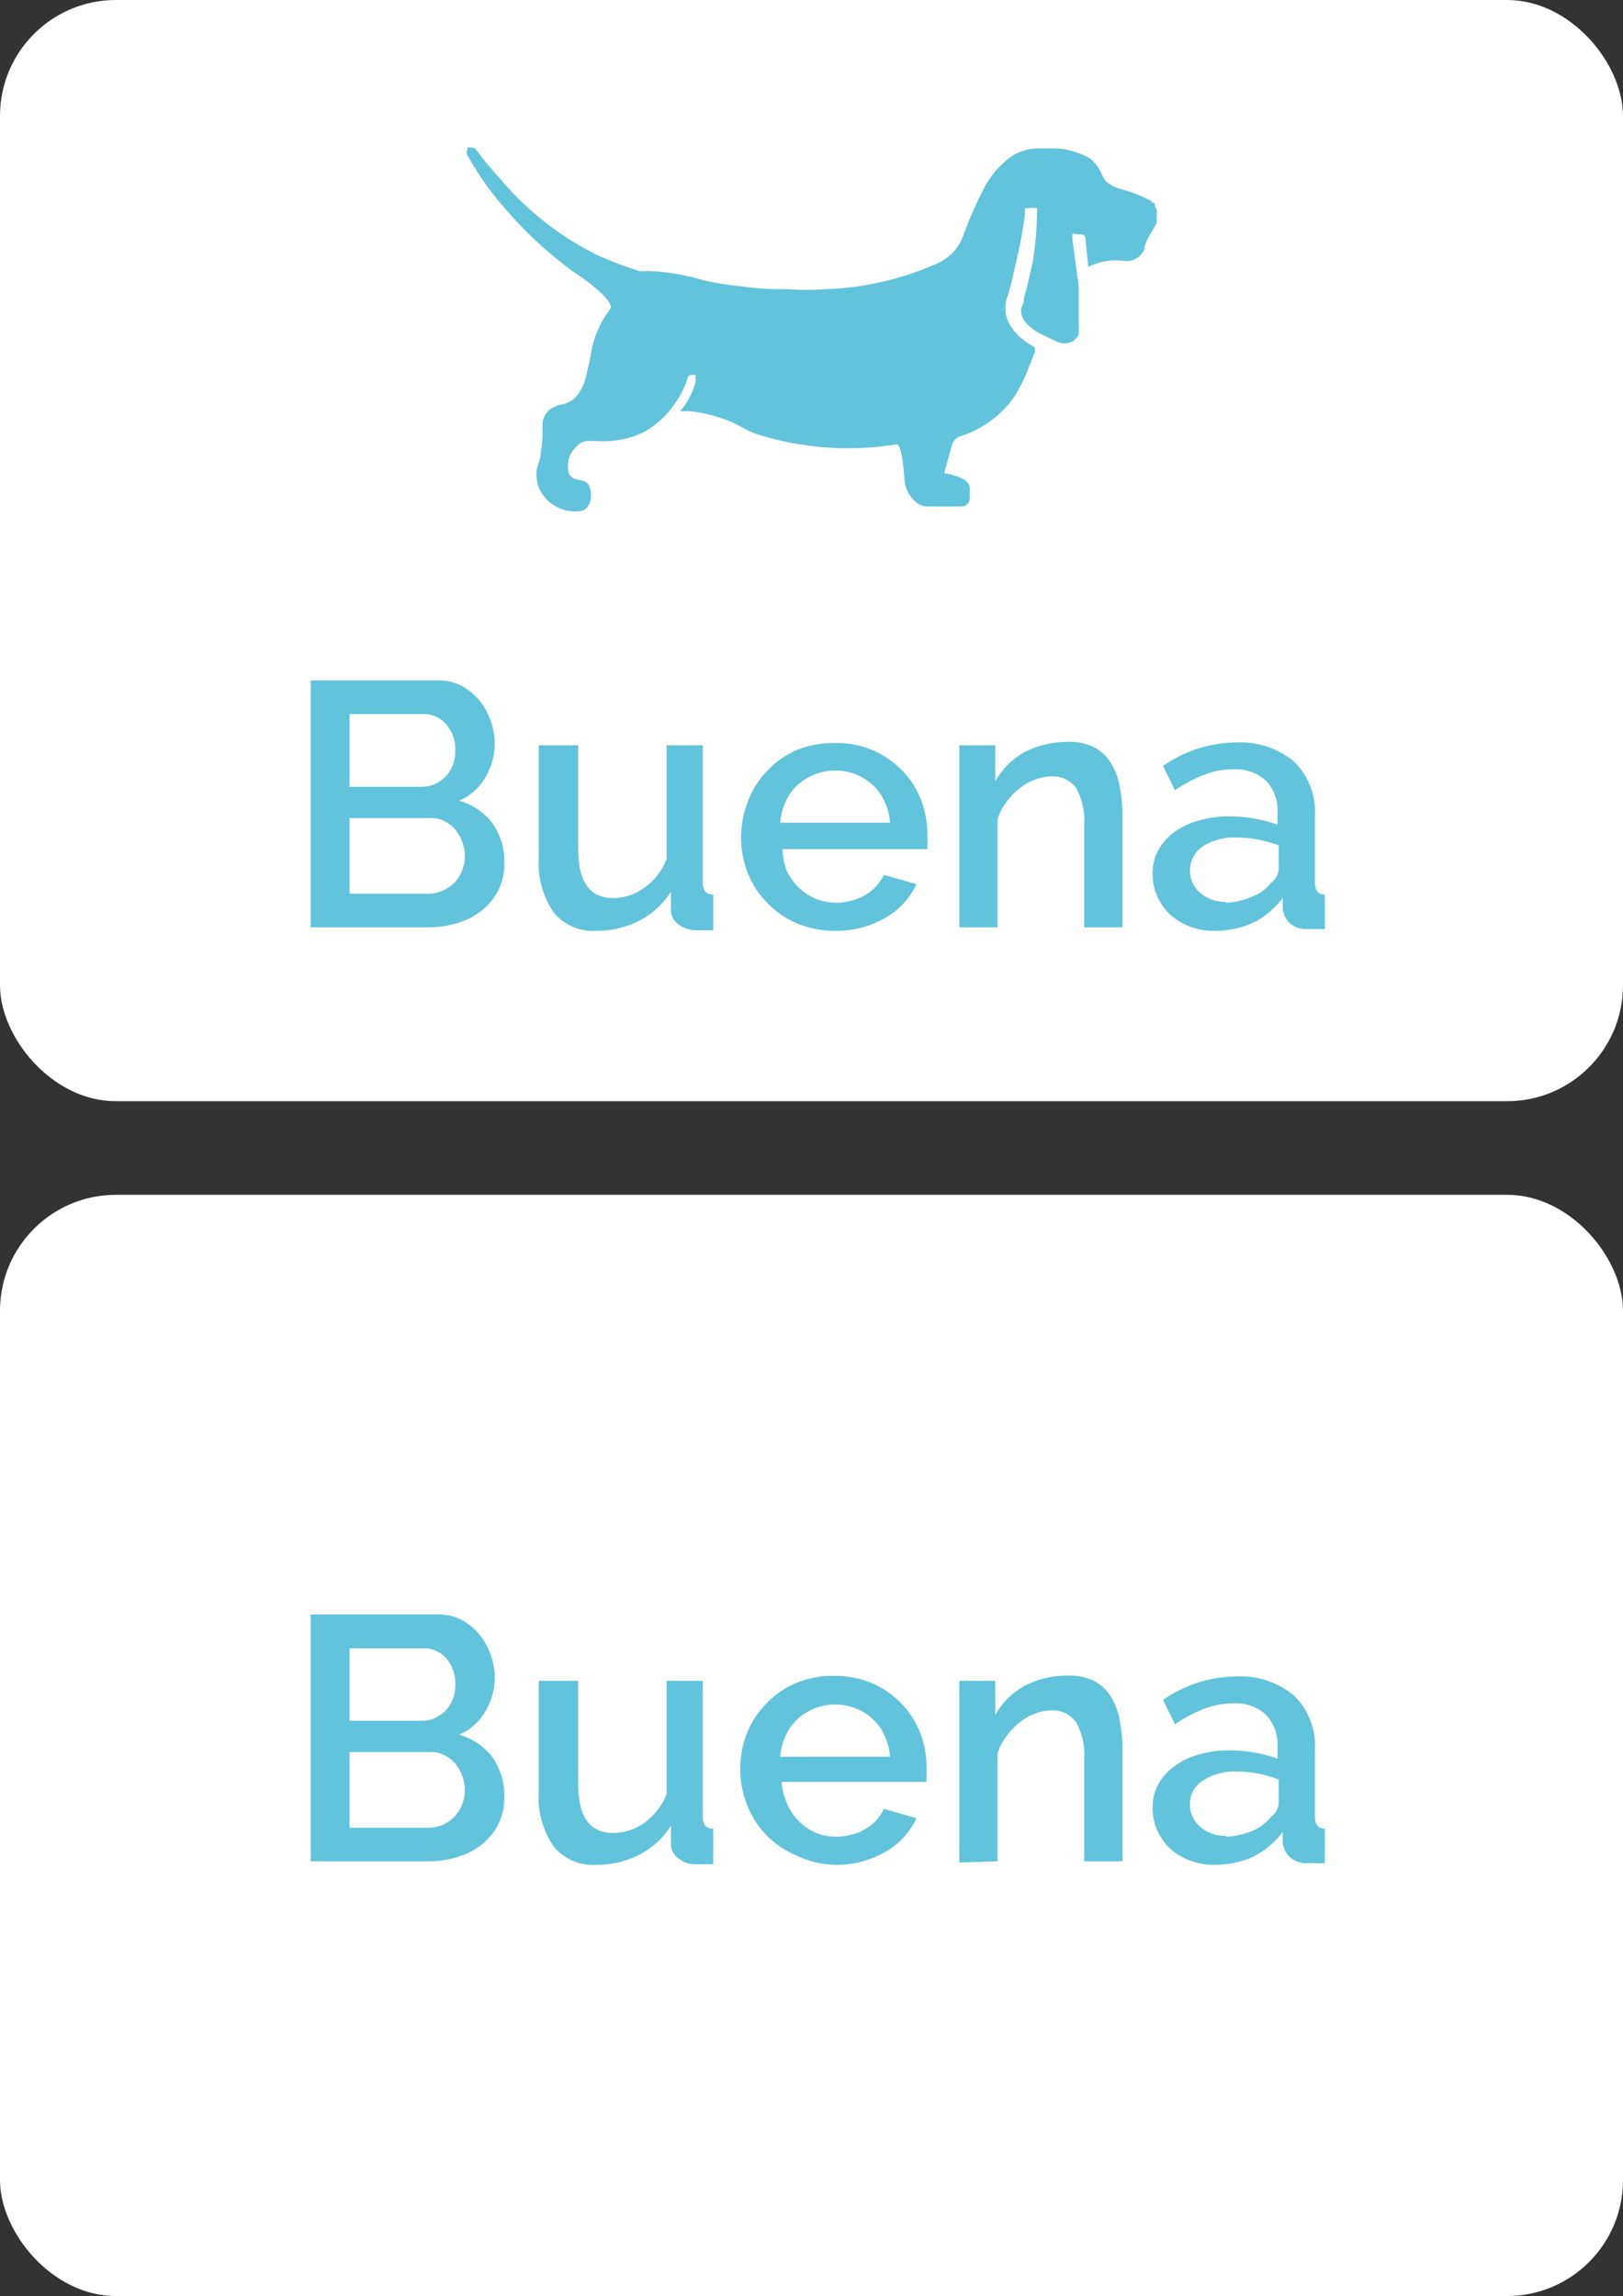
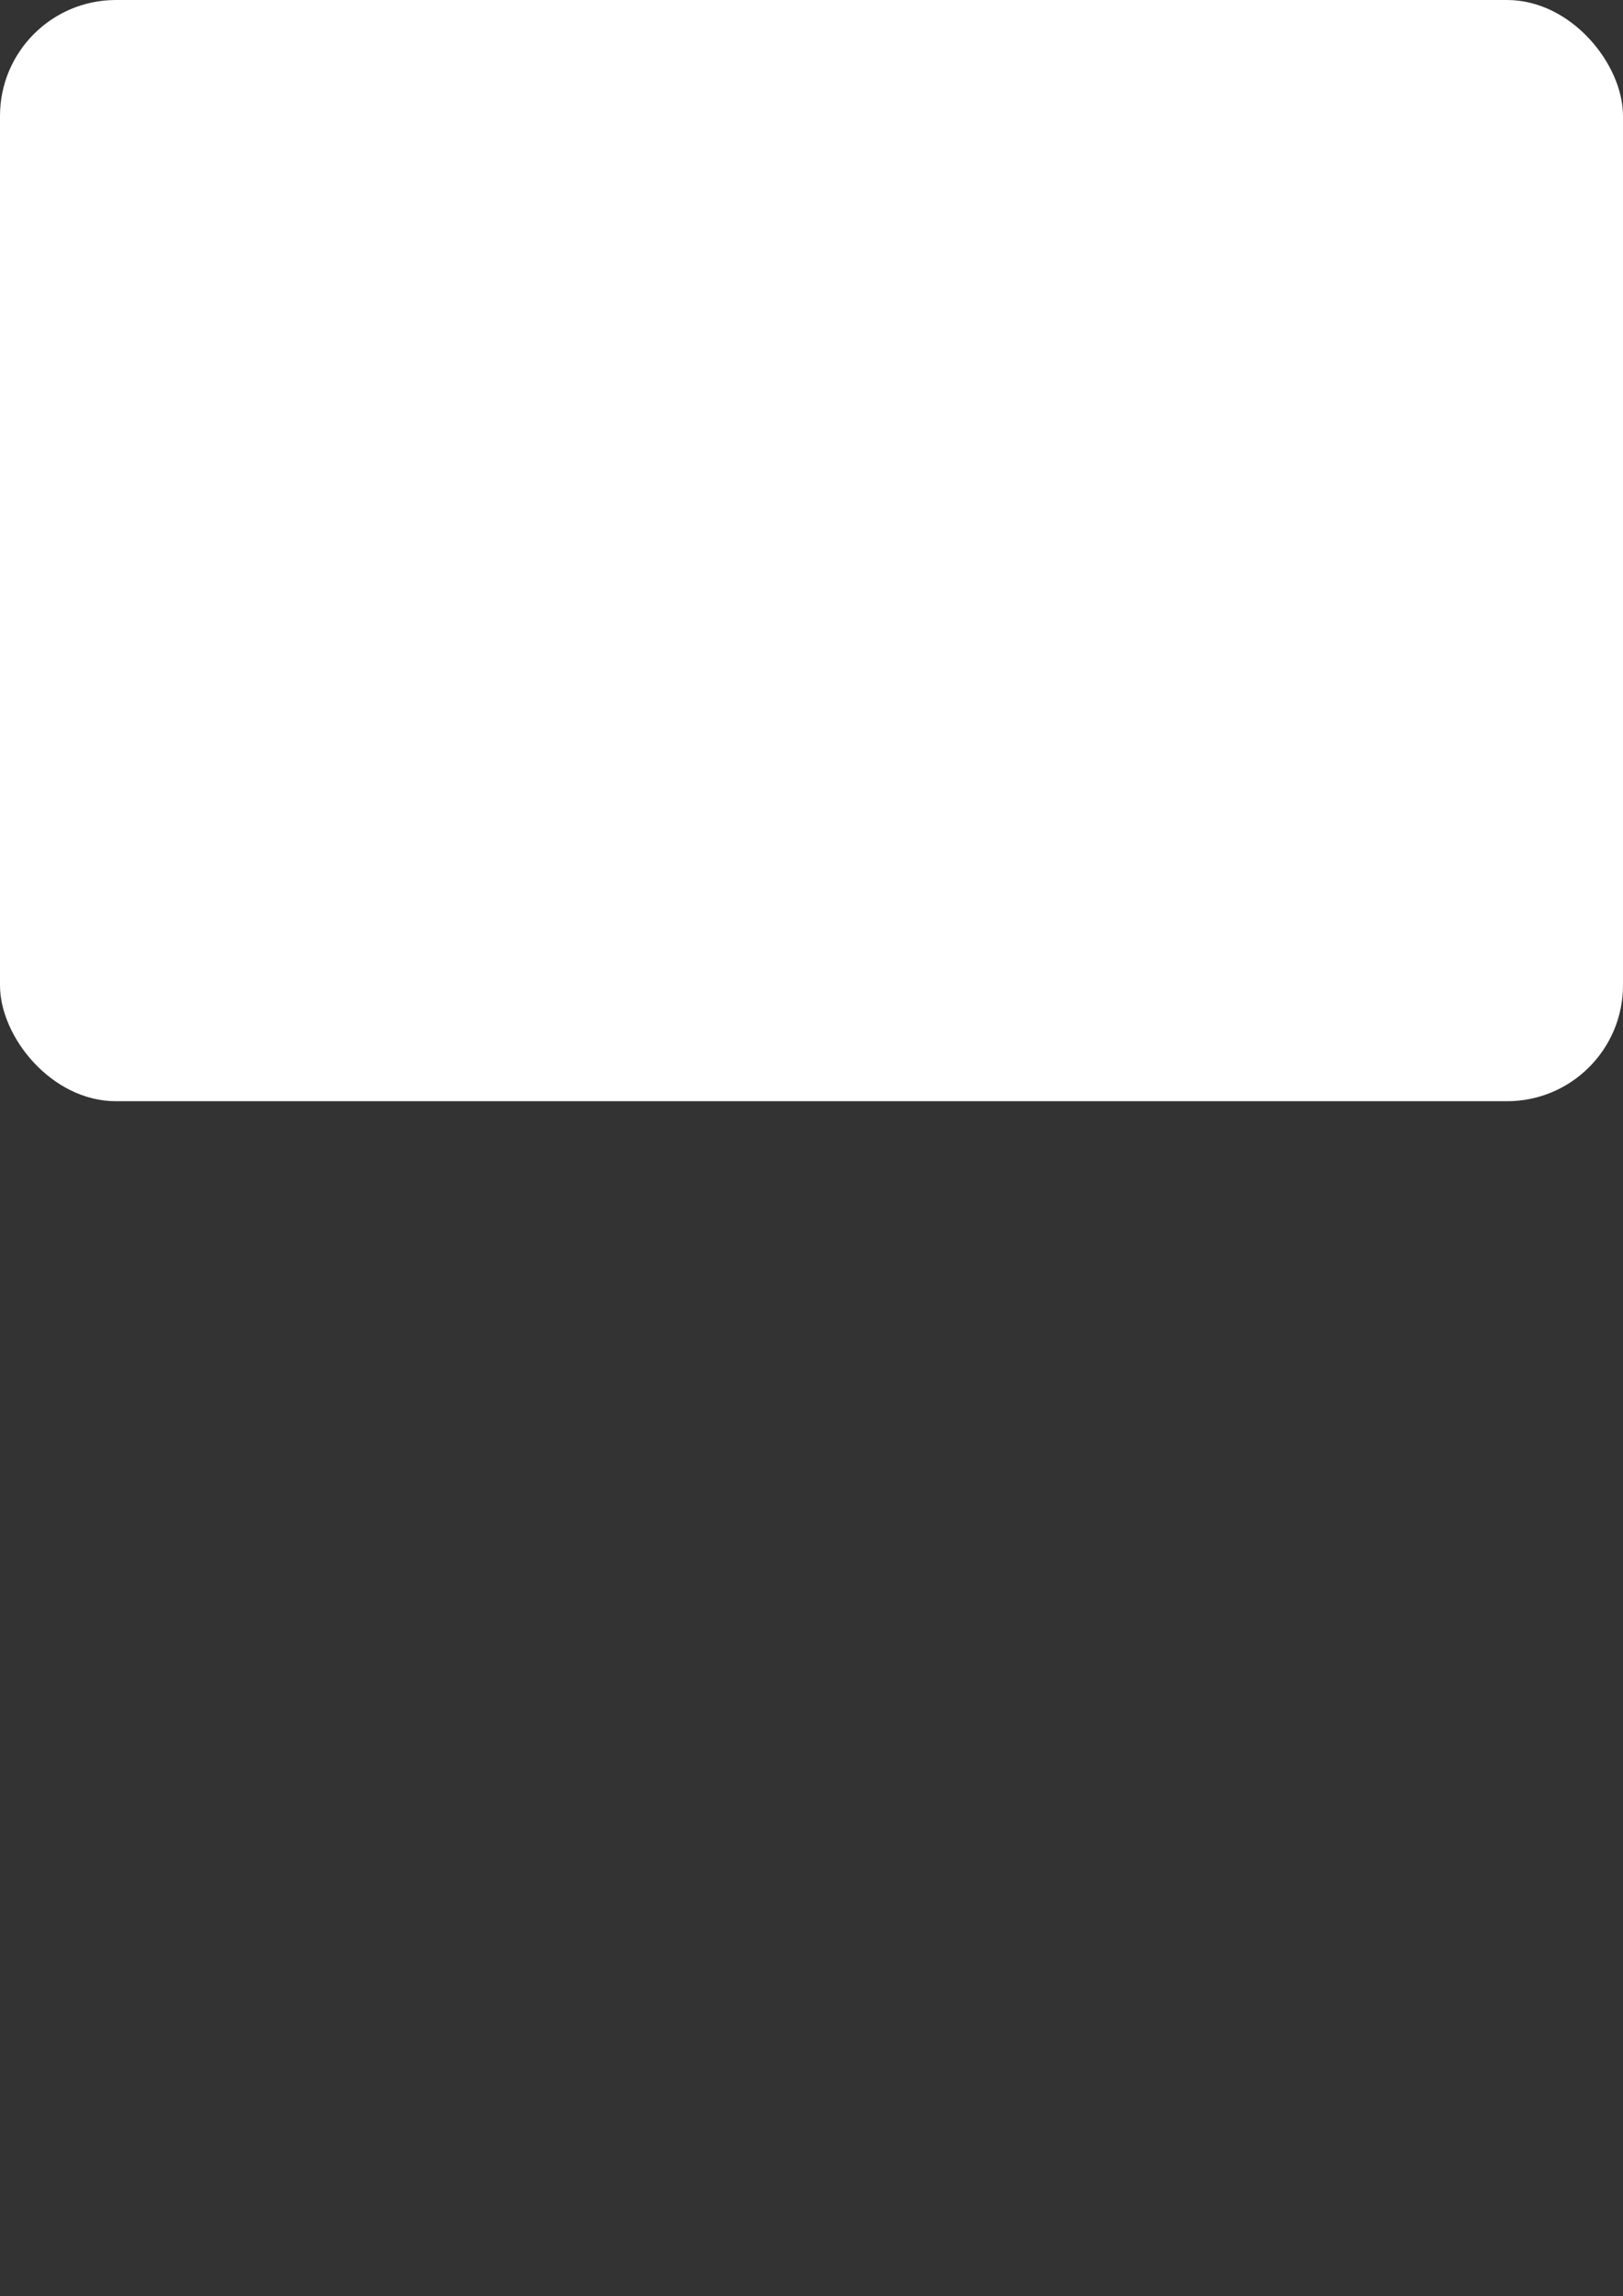
<svg xmlns="http://www.w3.org/2000/svg" viewBox="0 0 56 79.23">
  <rect x="0" y="0" width="56" height="79.23" fill="#333333" stroke="none" />
  <defs>
    <style>.cls-1{fill:#fff}.cls-2{fill:#62c3dc}</style>
  </defs>
  <g id="Layer_2" data-name="Layer 2">
    <g id="Layer_1-2" data-name="Layer 1">
-       <rect class="cls-1" y="41.23" width="56" height="38" rx="4" />
-       <path class="cls-2" d="M14.79 64.23a3.4 3.4 0 0 0 1-.15 2.42 2.42 0 0 0 .83-.43 2.11 2.11 0 0 0 .57-.69 2 2 0 0 0 .21-.92 2.28 2.28 0 0 0-.4-1.39 2.19 2.19 0 0 0-1.16-.79 1.89 1.89 0 0 0 .91-.81 2.29 2.29 0 0 0 .32-1.17 2.38 2.38 0 0 0-.14-.78 2.29 2.29 0 0 0-.39-.7 2.12 2.12 0 0 0-.61-.5 1.79 1.79 0 0 0-.81-.19h-4.4v8.52zm-.25-4.85h-2.48v-2.5h2.55a1 1 0 0 1 .79.35 1.32 1.32 0 0 1 .31.91 1.35 1.35 0 0 1-.09.5 1.14 1.14 0 0 1-.25.39 1.37 1.37 0 0 1-.37.26 1.18 1.18 0 0 1-.46.09zm.25 3.69h-2.73v-2.61h2.81a1 1 0 0 1 .47.11 1.16 1.16 0 0 1 .37.29 1.46 1.46 0 0 1 .33.92 1.35 1.35 0 0 1-.1.5 1.25 1.25 0 0 1-.26.41 1.38 1.38 0 0 1-.4.28 1.34 1.34 0 0 1-.49.1zm5.79 1.28a3.2 3.2 0 0 0 1.48-.35 2.79 2.79 0 0 0 1.09-1v.62a.62.62 0 0 0 .26.51.92.92 0 0 0 .61.2h.59V63.1a.35.35 0 0 1-.28-.1.57.57 0 0 1-.08-.33V58H23v3.91a2.23 2.23 0 0 1-.78 1 1.86 1.86 0 0 1-1.07.34c-.8 0-1.2-.56-1.2-1.69V58h-1.36v3.8a3 3 0 0 0 .51 1.91 1.75 1.75 0 0 0 1.48.64zm8.22 0a3.33 3.33 0 0 0 1.75-.45 2.54 2.54 0 0 0 1.07-1.16l-1.12-.32a1.76 1.76 0 0 1-.27.4 1.57 1.57 0 0 1-.38.3 1.55 1.55 0 0 1-.48.19 1.93 1.93 0 0 1-1.21-.06 1.92 1.92 0 0 1-1-1 2.29 2.29 0 0 1-.19-.76h5v-.21a2.26 2.26 0 0 0 0-.27 3.38 3.38 0 0 0-.22-1.22 3.2 3.2 0 0 0-.64-1 3.24 3.24 0 0 0-1-.7 3.31 3.31 0 0 0-1.32-.26 3.25 3.25 0 0 0-1.35.26 3 3 0 0 0-1 .7 3 3 0 0 0-.66 1 3.38 3.38 0 0 0 0 2.5 3.1 3.1 0 0 0 1.68 1.73 3.22 3.22 0 0 0 1.34.33zm1.91-3.73h-3.79a2.18 2.18 0 0 1 .19-.73 1.74 1.74 0 0 1 .41-.57 1.93 1.93 0 0 1 2-.37 1.79 1.79 0 0 1 .59.37 1.61 1.61 0 0 1 .41.57 2 2 0 0 1 .19.73zm3.71 3.61V60.5a1.85 1.85 0 0 1 .31-.59 2.24 2.24 0 0 1 .45-.47 1.81 1.81 0 0 1 .54-.31 1.65 1.65 0 0 1 .57-.11 1 1 0 0 1 .84.41 2.33 2.33 0 0 1 .28 1.29v3.51h1.32V60.4a5 5 0 0 0-.09-1 2.35 2.35 0 0 0-.29-.82 1.53 1.53 0 0 0-.57-.56 1.93 1.93 0 0 0-.92-.2 3.22 3.22 0 0 0-1.52.36 2.59 2.59 0 0 0-1 1V58H33.1v6.27zm7.51.12a3.15 3.15 0 0 0 1.33-.29 2.85 2.85 0 0 0 1-.85v.4a.81.81 0 0 0 .26.49.84.84 0 0 0 .59.19h.27a2.21 2.21 0 0 0 .33 0V63.1c-.23 0-.34-.15-.34-.43V60.4a2.43 2.43 0 0 0-.72-1.89 2.89 2.89 0 0 0-2-.66 4.48 4.48 0 0 0-2.52.81l.41.84a4.87 4.87 0 0 1 1-.53 2.81 2.81 0 0 1 1-.19 1.54 1.54 0 0 1 1.14.39 1.49 1.49 0 0 1 .4 1.09v.43a4.44 4.44 0 0 0-.78-.21 5.14 5.14 0 0 0-.88-.08 3.59 3.59 0 0 0-1.07.15 2.35 2.35 0 0 0-.84.41 1.8 1.8 0 0 0-.55.62 1.66 1.66 0 0 0-.19.8 1.85 1.85 0 0 0 .16.78 2.16 2.16 0 0 0 .44.63 2.2 2.2 0 0 0 .68.41 2.32 2.32 0 0 0 .88.15zm.36-1a1.3 1.3 0 0 1-.89-.32 1 1 0 0 1-.34-.78.93.93 0 0 1 .45-.81 2 2 0 0 1 1.15-.31 3.78 3.78 0 0 1 .74.07 4.27 4.27 0 0 1 .72.21v.82a.61.61 0 0 1-.26.46 1.59 1.59 0 0 1-.66.49 2.53 2.53 0 0 1-.91.2z" />
      <rect class="cls-1" width="56" height="38" rx="4" />
-       <path class="cls-2" d="M14.79 32a3.4 3.4 0 0 0 1-.15 2.42 2.42 0 0 0 .83-.43 2.11 2.11 0 0 0 .57-.69 2 2 0 0 0 .21-.93 2.27 2.27 0 0 0-.4-1.38 2.19 2.19 0 0 0-1.16-.79 1.89 1.89 0 0 0 .91-.81 2.29 2.29 0 0 0 .32-1.17 2.38 2.38 0 0 0-.14-.78 2.18 2.18 0 0 0-.39-.7 2.12 2.12 0 0 0-.61-.5 1.67 1.67 0 0 0-.81-.19h-4.4V32zm-.25-4.85h-2.48v-2.51h2.55a1 1 0 0 1 .79.36 1.3 1.3 0 0 1 .31.9 1.36 1.36 0 0 1-.09.51 1.14 1.14 0 0 1-.25.39 1.37 1.37 0 0 1-.37.26 1.18 1.18 0 0 1-.46.09zm.25 3.69h-2.73v-2.61h2.81a1 1 0 0 1 .47.11 1.16 1.16 0 0 1 .37.29 1.46 1.46 0 0 1 .33.92 1.39 1.39 0 0 1-.1.5 1.25 1.25 0 0 1-.26.41 1.34 1.34 0 0 1-.4.27 1.17 1.17 0 0 1-.49.11zm5.79 1.28a3.2 3.2 0 0 0 1.48-.35 2.86 2.86 0 0 0 1.09-1v.62a.62.62 0 0 0 .26.51 1 1 0 0 0 .61.2h.59v-1.23a.35.35 0 0 1-.28-.11.51.51 0 0 1-.08-.32v-4.72H23v3.92a2.14 2.14 0 0 1-.78 1 1.8 1.8 0 0 1-1.07.35c-.8 0-1.2-.56-1.2-1.69v-3.58h-1.36v3.84a3.05 3.05 0 0 0 .51 1.92 1.75 1.75 0 0 0 1.48.64zm8.22 0a3.33 3.33 0 0 0 1.75-.45 2.59 2.59 0 0 0 1.07-1.16l-1.12-.32a1.7 1.7 0 0 1-.27.39 1.61 1.61 0 0 1-.38.31 1.85 1.85 0 0 1-.48.19 1.81 1.81 0 0 1-.52.07 2 2 0 0 1-.69-.13 2.05 2.05 0 0 1-.59-.38 2.21 2.21 0 0 1-.42-.58 2.29 2.29 0 0 1-.15-.76h5v-.21a2.26 2.26 0 0 0 0-.27 3.38 3.38 0 0 0-.22-1.22 3 3 0 0 0-.64-1 3.24 3.24 0 0 0-1-.7 3.14 3.14 0 0 0-1.32-.26 3.42 3.42 0 0 0-1.35.25 3.11 3.11 0 0 0-1 .71 3 3 0 0 0-.66 1.05 3.38 3.38 0 0 0 0 2.5 3 3 0 0 0 .66 1 3 3 0 0 0 1 .7 3.39 3.39 0 0 0 1.33.27zm1.91-3.73h-3.79a2.12 2.12 0 0 1 .19-.73 1.74 1.74 0 0 1 .41-.57 1.93 1.93 0 0 1 2-.37 1.79 1.79 0 0 1 .59.37 1.61 1.61 0 0 1 .41.57 1.93 1.93 0 0 1 .19.73zM34.42 32v-3.73a1.9 1.9 0 0 1 .31-.6 2.18 2.18 0 0 1 .45-.46 1.62 1.62 0 0 1 .54-.31 1.65 1.65 0 0 1 .57-.11 1 1 0 0 1 .84.4 2.37 2.37 0 0 1 .28 1.29V32h1.32v-3.83a5.18 5.18 0 0 0-.09-1 2.3 2.3 0 0 0-.29-.81 1.53 1.53 0 0 0-.57-.56 1.82 1.82 0 0 0-.92-.2 3.22 3.22 0 0 0-1.52.36 2.64 2.64 0 0 0-1 1v-1.24H33.1V32zm7.51.12a3.15 3.15 0 0 0 1.33-.29 2.85 2.85 0 0 0 1-.85v.4a.81.81 0 0 0 .26.49.84.84 0 0 0 .59.19h.6v-1.19c-.23 0-.34-.15-.34-.43v-2.27a2.43 2.43 0 0 0-.72-1.89 2.89 2.89 0 0 0-2-.66 4.48 4.48 0 0 0-2.52.81l.41.84a4.87 4.87 0 0 1 1-.53 2.6 2.6 0 0 1 1-.19 1.54 1.54 0 0 1 1.14.39 1.47 1.47 0 0 1 .4 1.09v.43a4.44 4.44 0 0 0-.78-.21 5.14 5.14 0 0 0-.88-.08 3.59 3.59 0 0 0-1.07.15 2.52 2.52 0 0 0-.84.4 1.93 1.93 0 0 0-.55.63 1.66 1.66 0 0 0-.19.8 1.85 1.85 0 0 0 .16.78 2.16 2.16 0 0 0 .44.63 2.2 2.2 0 0 0 .68.41 2.32 2.32 0 0 0 .88.15zm.36-1a1.3 1.3 0 0 1-.89-.32 1 1 0 0 1-.34-.79 1 1 0 0 1 .45-.81 2 2 0 0 1 1.15-.3 3.78 3.78 0 0 1 .74.07 5.44 5.44 0 0 1 .72.2V30a.63.63 0 0 1-.26.46 1.49 1.49 0 0 1-.66.48 2.34 2.34 0 0 1-.91.21zM39.74 6.94a6.3 6.3 0 0 0-.74-.32l-.23-.07c-.6-.15-.68-.38-.76-.55a1.36 1.36 0 0 0-.44-.56 3.09 3.09 0 0 0-.62-.24 2.34 2.34 0 0 0-.64-.08h-.51a1.65 1.65 0 0 0-.57.11 1.61 1.61 0 0 0-.44.25 3.59 3.59 0 0 0-.35.32 2.88 2.88 0 0 0-.27.34c-.06.08-.11.17-.17.26l-.07.14a13.31 13.31 0 0 0-.69 1.58 1.63 1.63 0 0 1-.68.85 1.93 1.93 0 0 1-.38.19 10.34 10.34 0 0 1-3.73.82 8.61 8.61 0 0 1-1.27 0c-.47 0-.91 0-1.6-.1a9.81 9.81 0 0 1-1.35-.22 7.46 7.46 0 0 0-1.88-.31 1.29 1.29 0 0 1-.29 0 11.24 11.24 0 0 1-1.2-.44.94.94 0 0 1-.15-.06 10.35 10.35 0 0 1-3.45-2.68 12.9 12.9 0 0 1-.83-1 .23.23 0 0 0-.2-.08.31.31 0 0 0-.1 0v.06a.22.22 0 0 0 0 .21 10.69 10.69 0 0 0 1.44 2 13.84 13.84 0 0 0 2.19 2c1.41.94 1.32 1.24 1.31 1.27a2.17 2.17 0 0 1-.15.22 3.49 3.49 0 0 0-.55 1.48c-.05.23-.1.46-.16.69a1.5 1.5 0 0 1-.41.75 1.45 1.45 0 0 1-.35.18c-.11 0-.23.05-.34.1a.66.66 0 0 0-.39.56v.4a3.93 3.93 0 0 1-.06.6c0 .2-.1.4-.14.59a1.29 1.29 0 0 0 .09.67 1.36 1.36 0 0 0 1.49.75c.3-.1.36-.59.22-.87s-.57-.1-.69-.41a.9.9 0 0 1 .16-.82c.29-.36.43-.3.84-.3a3.19 3.19 0 0 0 1.59-.31 3.3 3.3 0 0 0 .77-.61 3.49 3.49 0 0 0 .71-1.17c0-.06.05-.17.1-.18a.35.35 0 0 1 .21 0A.26.26 0 0 1 24 13v.19a2.69 2.69 0 0 1-.53 1h.34a4.93 4.93 0 0 1 2 .67l.24.1a10.39 10.39 0 0 0 4.9.37c.2.11.23 1 .27 1.32a1.11 1.11 0 0 0 .38.67.6.6 0 0 0 .42.16h1.15a.29.29 0 0 0 .29-.28v-.36c0-.2-.21-.31-.35-.37a2.84 2.84 0 0 0-.53-.14l.19-.7.08-.29a.46.46 0 0 1 .24-.27A3.63 3.63 0 0 0 35 13.69a6.33 6.33 0 0 0 .43-.84l.28-.71v-.15c-.77-.42-1.11-1-1-1.53 0-.13.06-.23.08-.31.08-.28.1-.35.31-1.28a14.55 14.55 0 0 0 .27-1.52.48.48 0 0 1 0-.17h.11a1 1 0 0 1 .24 0h.06a.32.32 0 0 1 0 .14A11.13 11.13 0 0 1 35.64 9c-.2.91-.23 1-.31 1.28 0 .08 0 .17-.08.31-.13.47.44.85.8 1l.39.19a.64.64 0 0 0 .57 0 .52.52 0 0 0 .11-.1.23.23 0 0 0 .1-.14.15.15 0 0 0 0-.07 1.52 1.52 0 0 0 0-.21V9.88L37 8.25v-.16c0-.05.14 0 .2 0h.14a.14.14 0 0 1 .11.12l.1 1A2.13 2.13 0 0 1 38.74 9 .86.86 0 0 0 39 9a.67.67 0 0 0 .18-.07.65.65 0 0 0 .15-.1l.09-.11a.41.41 0 0 0 .07-.11.3.3 0 0 0 0-.1l.08-.21.09-.17.1-.17.09-.15a.27.27 0 0 1 .06-.1v-.26a.62.62 0 0 0 0-.19.35.35 0 0 0-.06-.14L39.84 7h-.06a.05.05 0 0 1-.04-.06z" />
    </g>
  </g>
</svg>